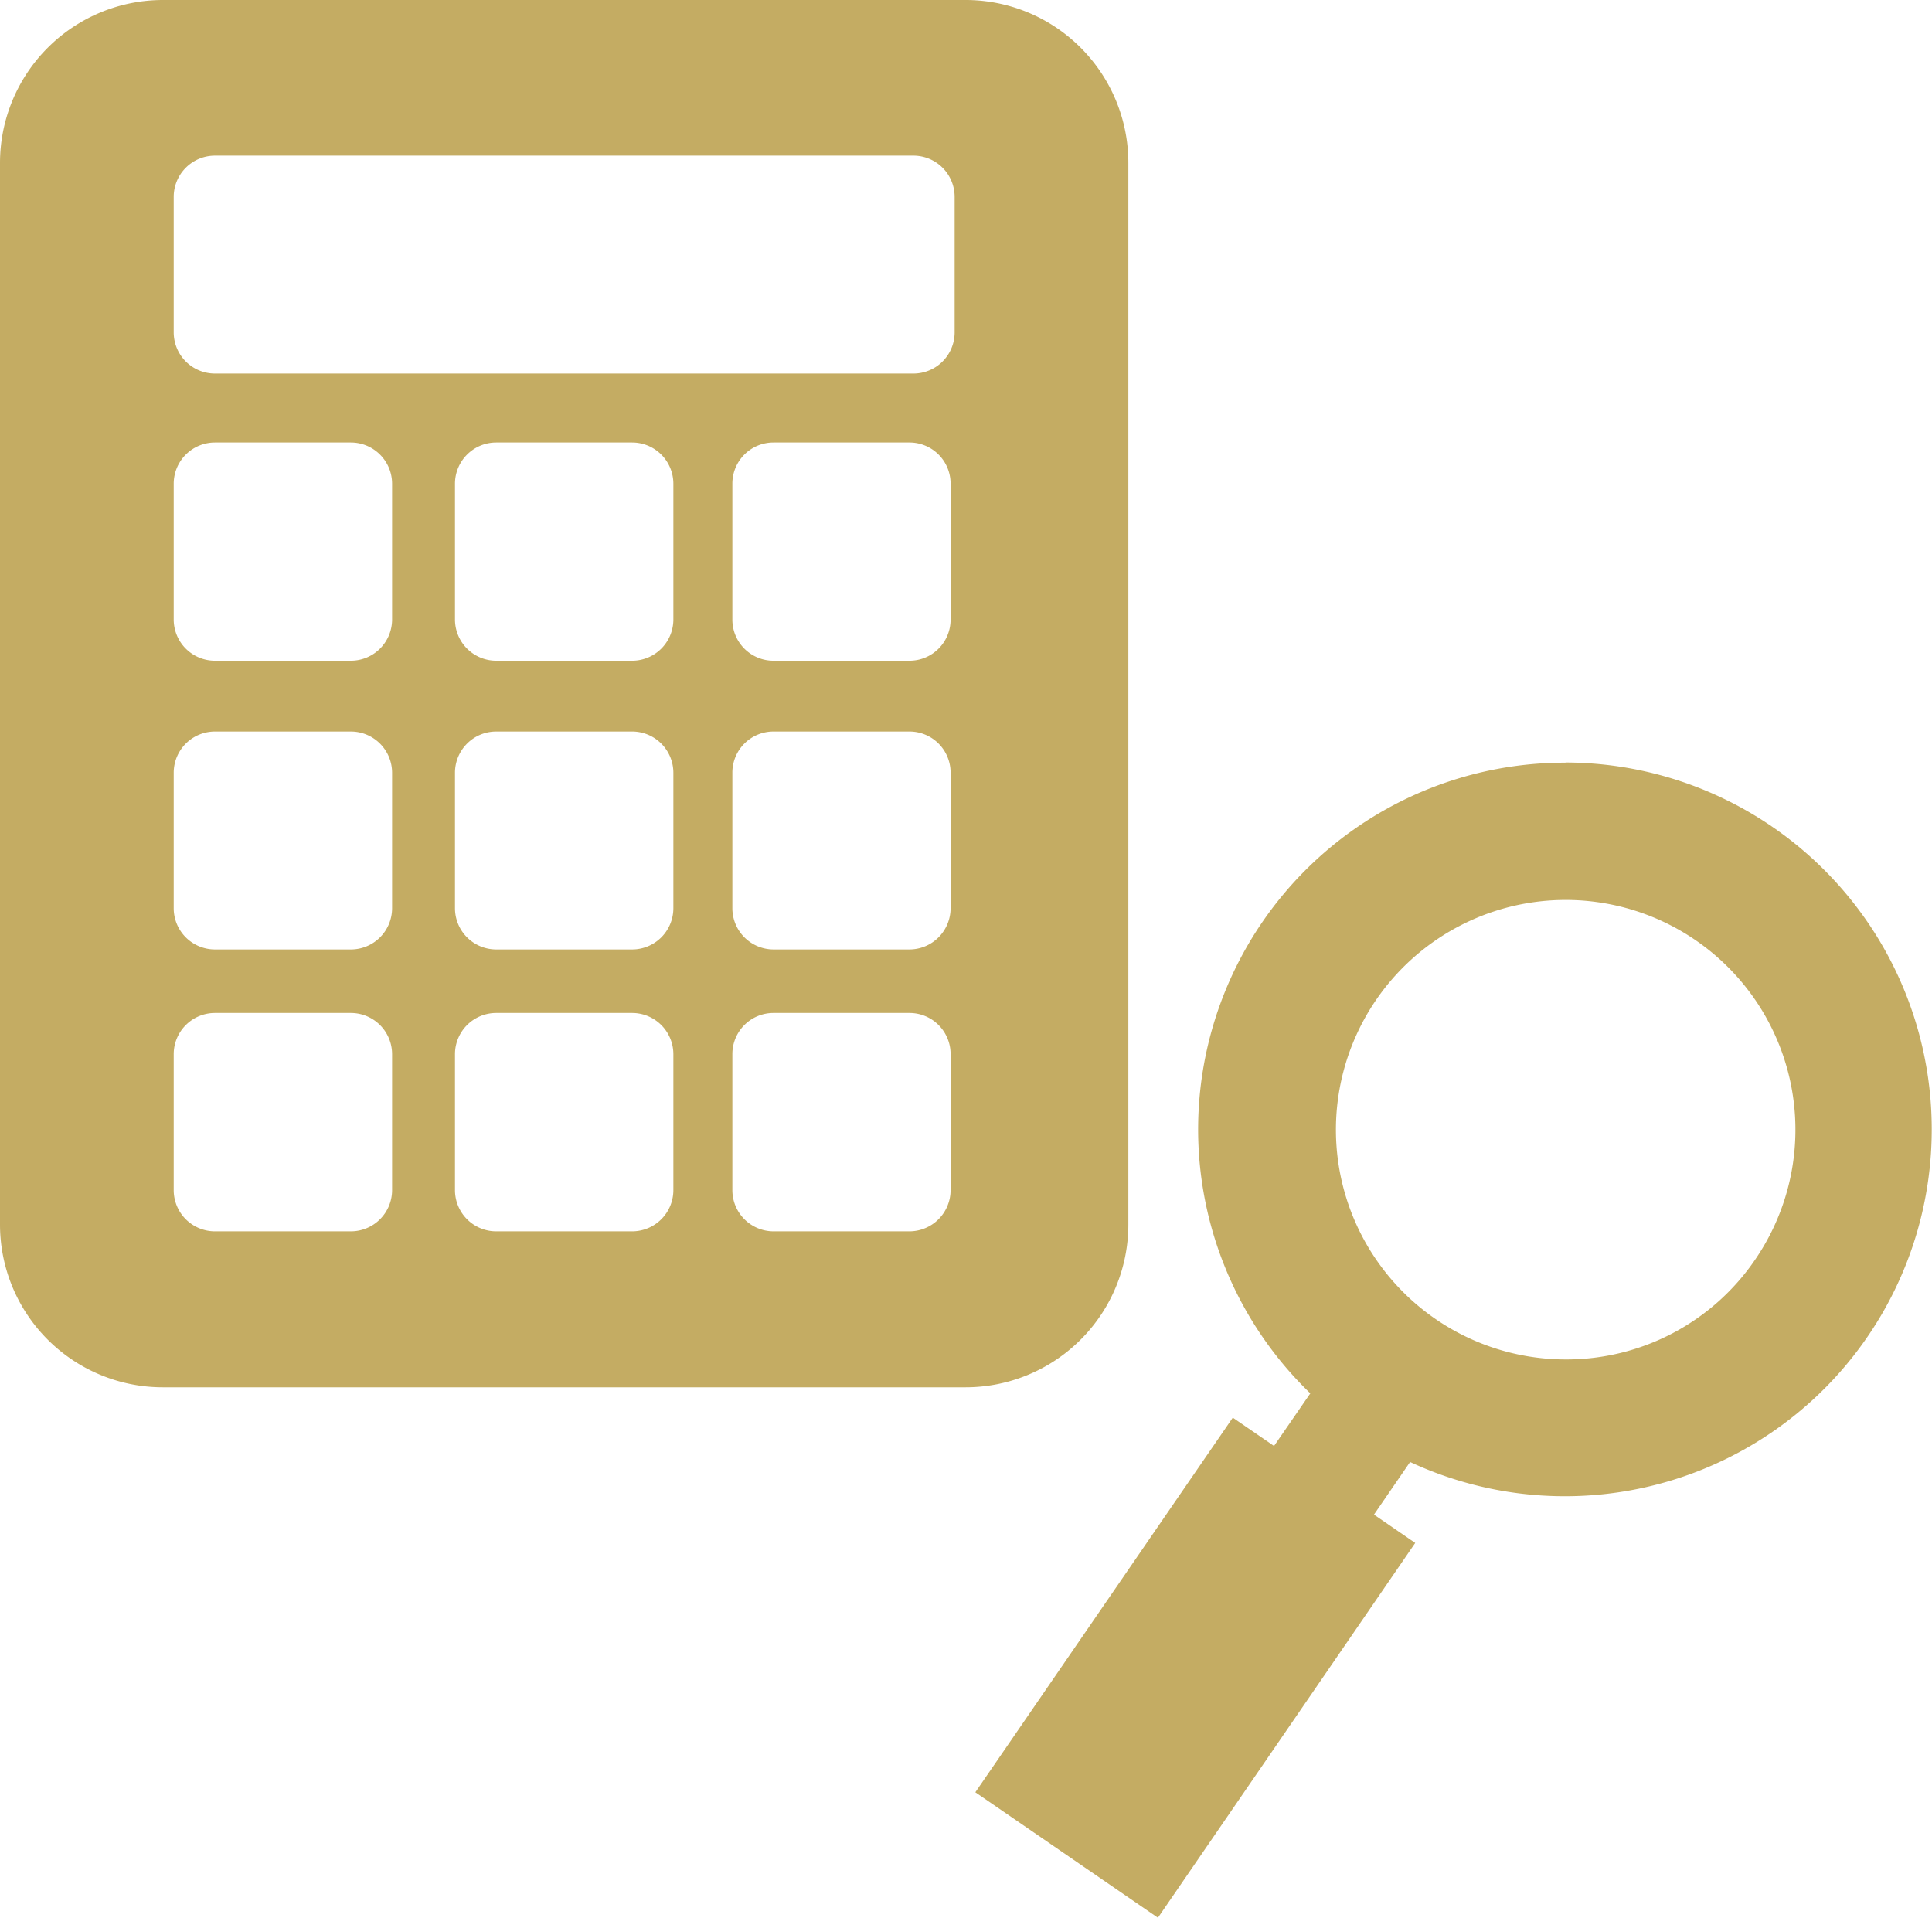
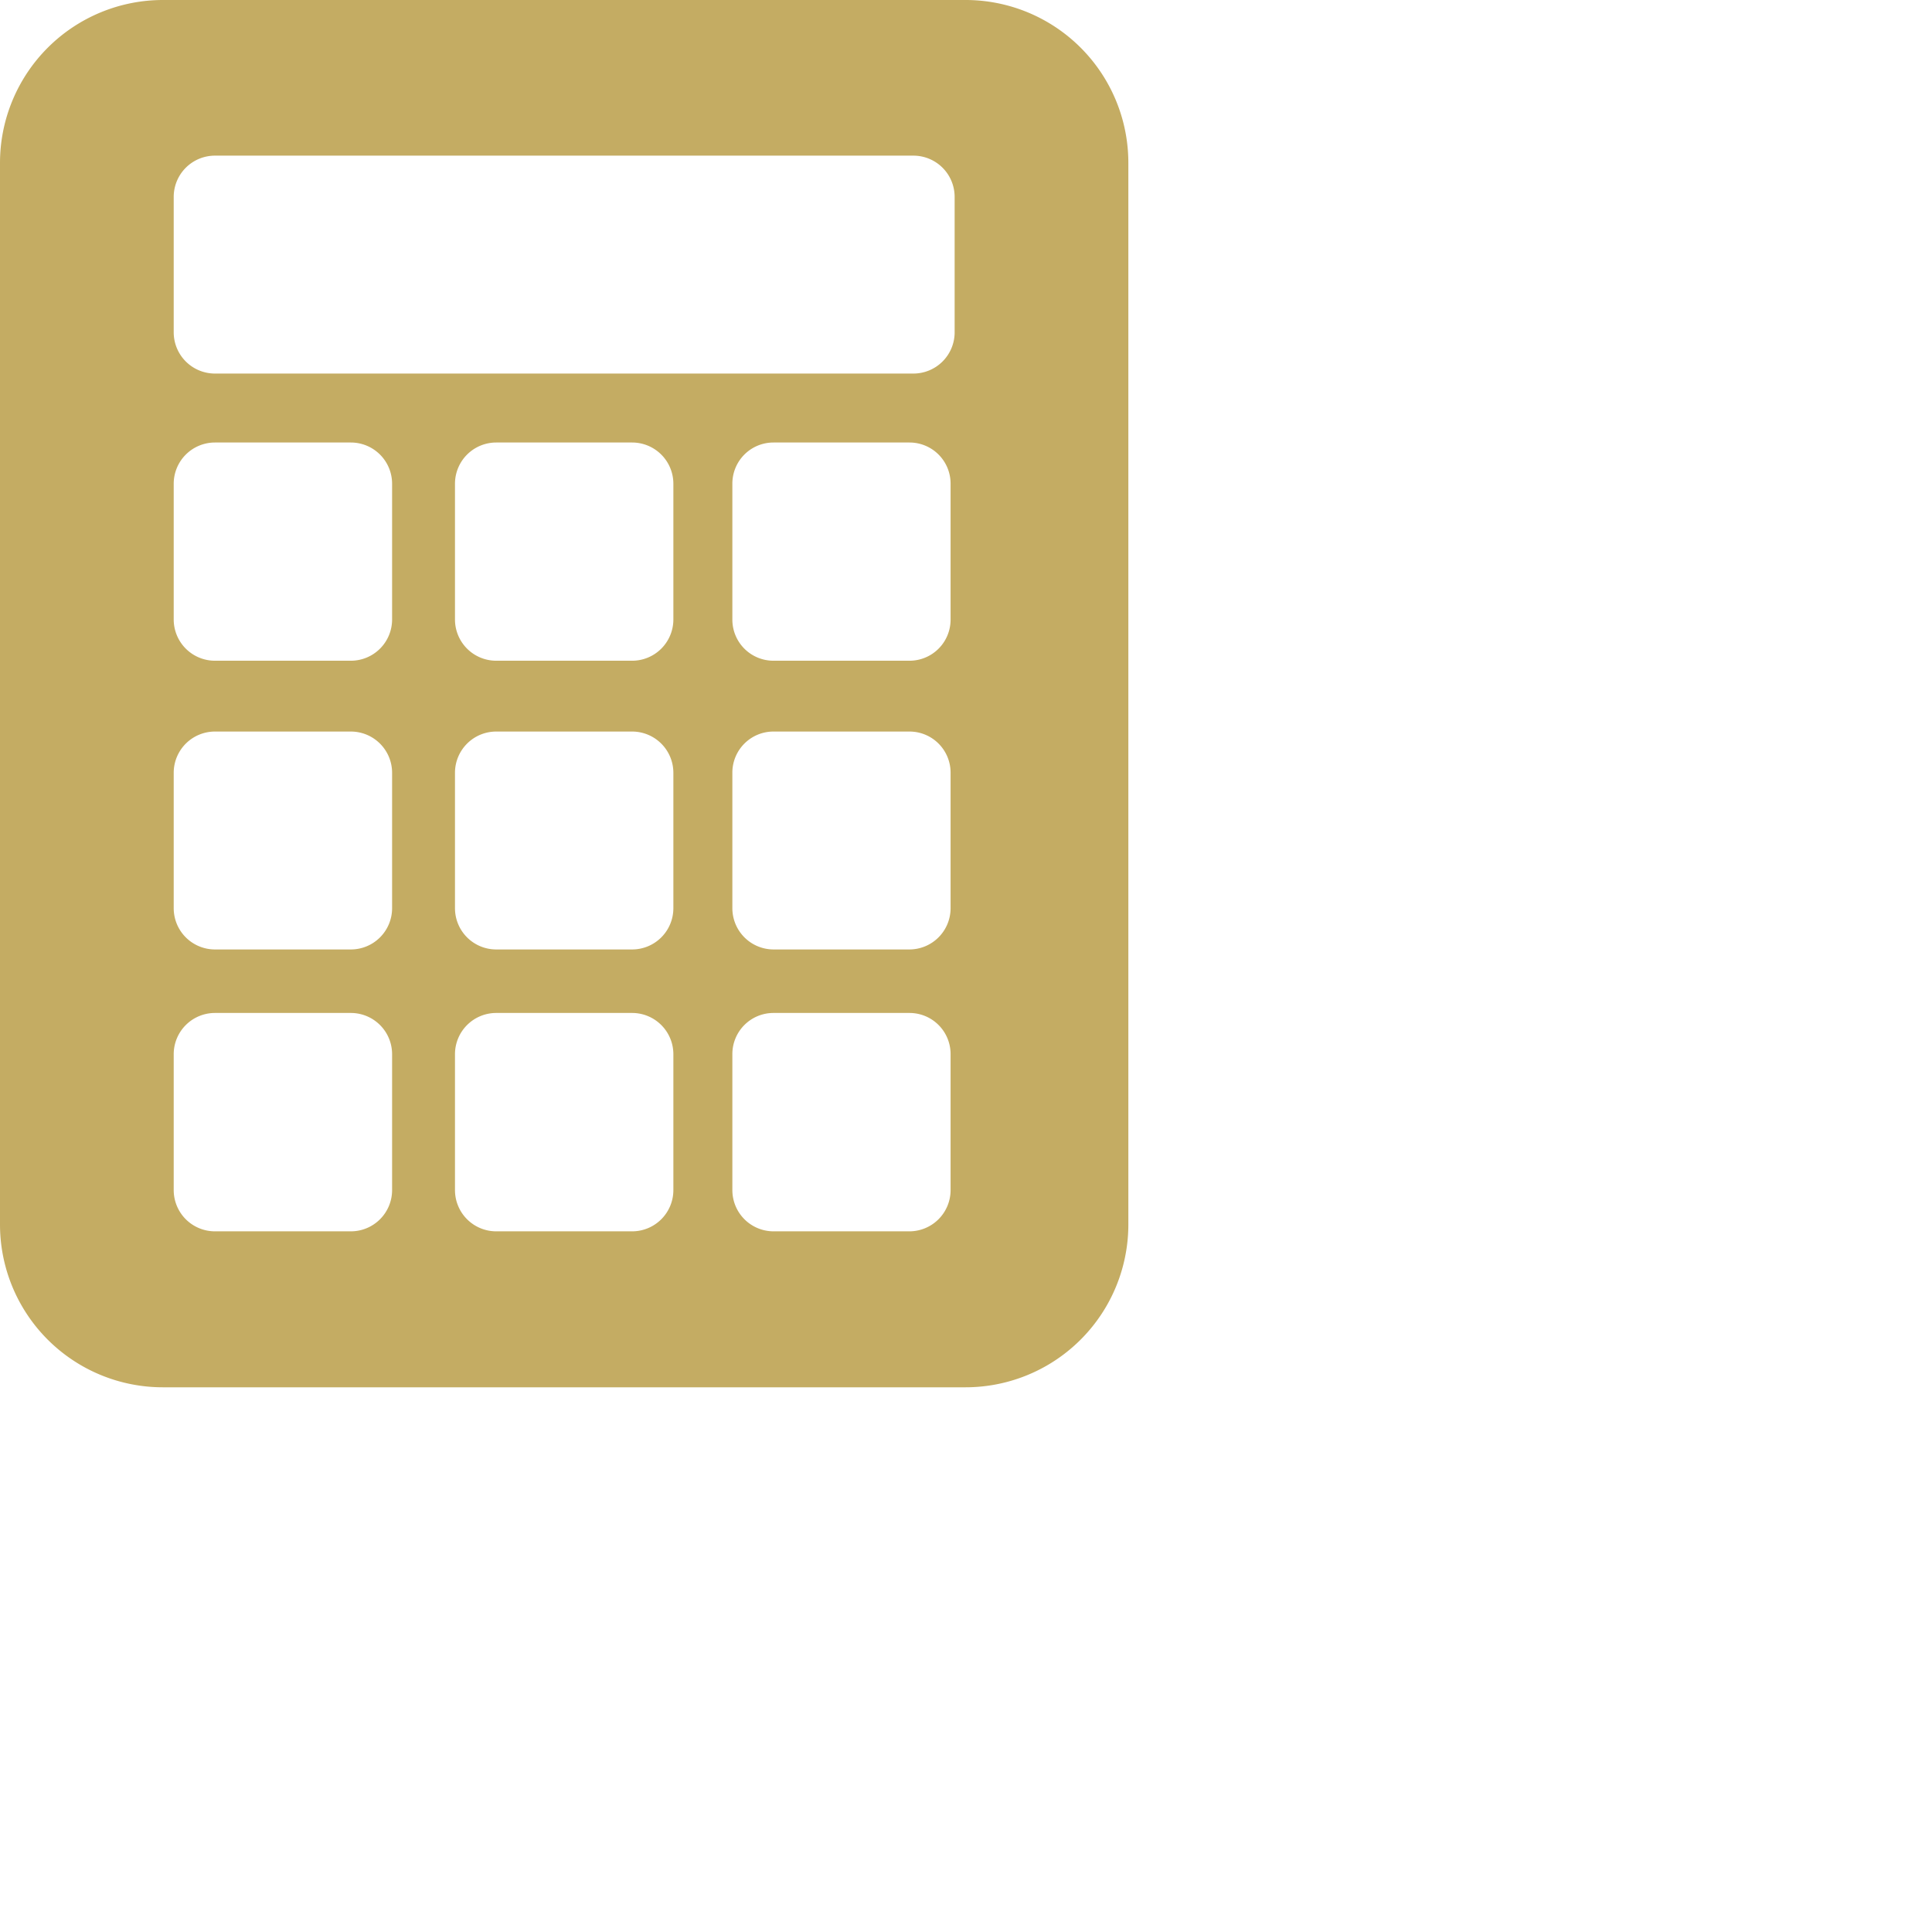
<svg xmlns="http://www.w3.org/2000/svg" viewBox="0 0 124.12 123.21">
  <defs>
    <style>.cls-1{fill:#c4ac63;}.cls-2{fill:#c4ac63;}</style>
  </defs>
  <g id="レイヤー_2" data-name="レイヤー 2">
    <g id="レイヤー_1-2" data-name="レイヤー 1">
      <path class="cls-1" d="M62,0H10.47A10.47,10.47,0,0,0,0,10.47v68.2A10.46,10.46,0,0,0,10.47,89.13H62A10.46,10.46,0,0,0,72.49,78.67V10.47A10.46,10.46,0,0,0,62,0ZM25.19,76.46a2.65,2.65,0,0,1-2.65,2.65H13.81a2.65,2.65,0,0,1-2.65-2.65V67.72a2.65,2.65,0,0,1,2.65-2.64h8.73a2.65,2.65,0,0,1,2.65,2.64Zm0-18.1A2.65,2.65,0,0,1,22.54,61H13.81a2.65,2.65,0,0,1-2.65-2.65V49.62A2.65,2.65,0,0,1,13.81,47h8.73a2.65,2.65,0,0,1,2.65,2.64Zm0-18.55a2.65,2.65,0,0,1-2.65,2.64H13.81a2.65,2.65,0,0,1-2.65-2.64V31.07a2.65,2.65,0,0,1,2.65-2.64h8.73a2.65,2.65,0,0,1,2.65,2.64ZM43.26,76.46a2.65,2.65,0,0,1-2.65,2.65H31.88a2.65,2.65,0,0,1-2.65-2.65V67.72a2.65,2.65,0,0,1,2.65-2.64h8.73a2.65,2.65,0,0,1,2.65,2.64Zm0-18.1A2.65,2.65,0,0,1,40.61,61H31.88a2.65,2.65,0,0,1-2.65-2.65V49.62A2.65,2.65,0,0,1,31.88,47h8.73a2.65,2.65,0,0,1,2.65,2.64Zm0-18.55a2.65,2.65,0,0,1-2.65,2.64H31.88a2.65,2.65,0,0,1-2.65-2.64V31.07a2.65,2.65,0,0,1,2.65-2.64h8.73a2.65,2.65,0,0,1,2.65,2.64ZM61.07,76.46a2.65,2.65,0,0,1-2.64,2.65H49.69a2.65,2.65,0,0,1-2.64-2.65V67.72a2.64,2.64,0,0,1,2.64-2.64h8.74a2.64,2.64,0,0,1,2.64,2.64Zm0-18.1A2.65,2.65,0,0,1,58.43,61H49.69a2.65,2.65,0,0,1-2.64-2.65V49.62A2.64,2.64,0,0,1,49.69,47h8.74a2.64,2.64,0,0,1,2.64,2.64Zm0-18.55a2.64,2.64,0,0,1-2.64,2.64H49.69a2.64,2.64,0,0,1-2.64-2.64V31.07a2.64,2.64,0,0,1,2.64-2.64h8.74a2.64,2.64,0,0,1,2.64,2.64Zm.26-18.42A2.65,2.65,0,0,1,58.69,24H13.81a2.65,2.65,0,0,1-2.65-2.65V12.67A2.65,2.65,0,0,1,13.81,10H58.69a2.65,2.65,0,0,1,2.64,2.65Z" />
-       <path class="cls-2" d="M100.56,49A23.56,23.56,0,0,0,84.18,89.52L81.85,92.9,79.2,91.08,62.66,115.15l11.73,8.06L90.92,99.13l-2.65-1.82,2.32-3.38a23.57,23.57,0,1,0,10-44.94Zm0,38.34a14.76,14.76,0,1,1,12.19-6.4,14.67,14.67,0,0,1-12.19,6.4Z" />
    </g>
  </g>
</svg>